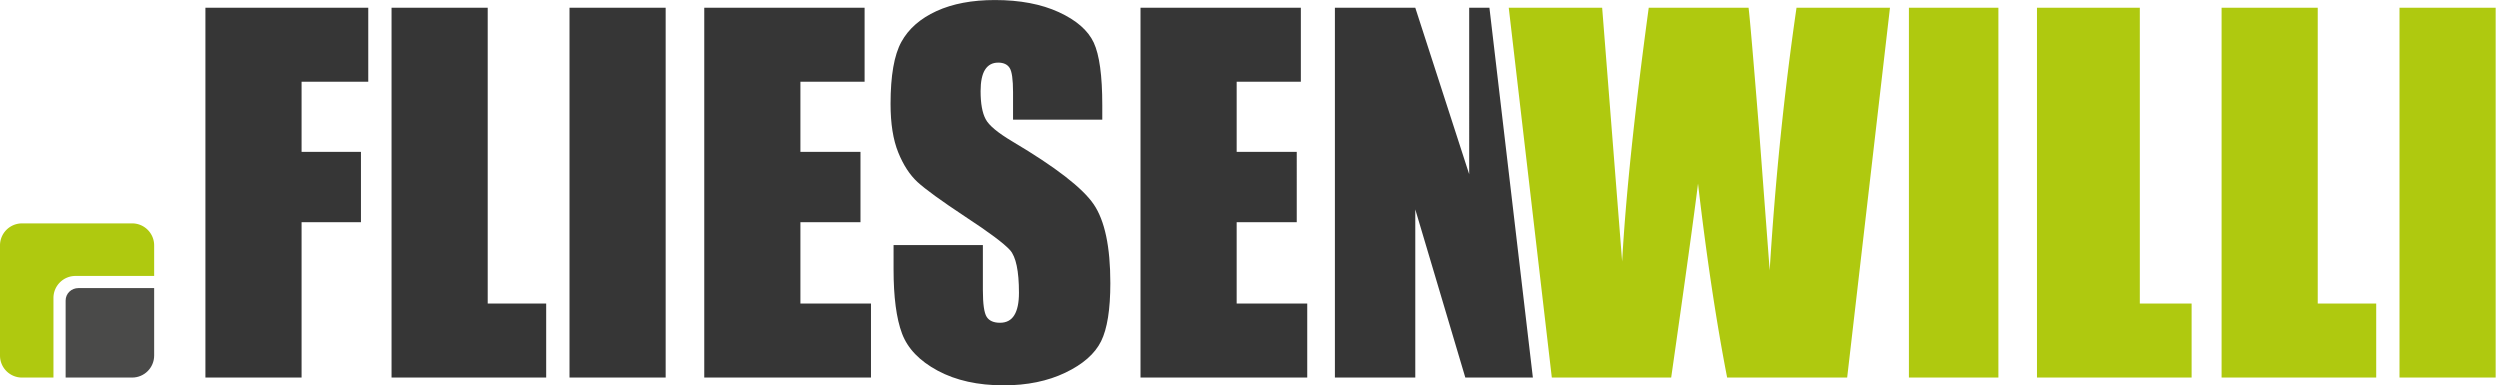
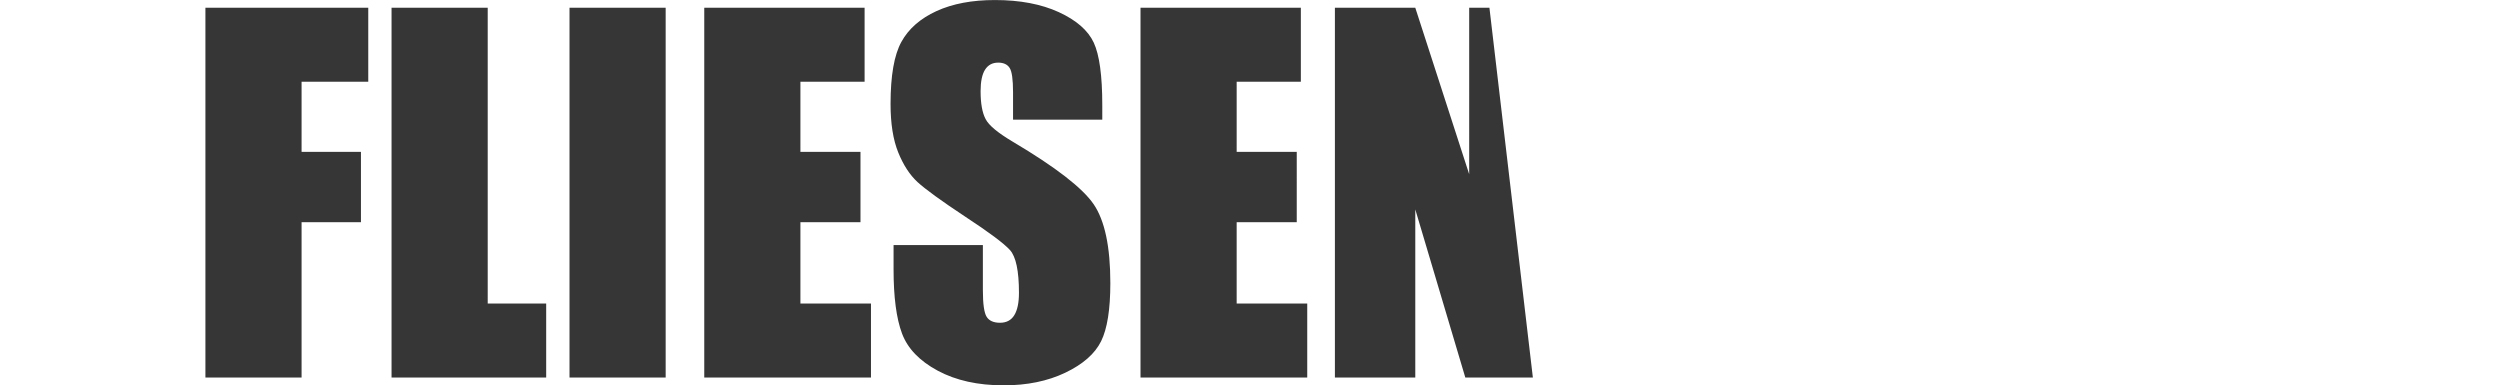
<svg xmlns="http://www.w3.org/2000/svg" fill="none" viewBox="0 0 279 43">
  <clipPath id="a">
    <path d="M0 0h278.516v43H0z" />
  </clipPath>
  <g clip-path="url('#a')">
    <g fill="#363636">
      <path d="M22.924.865h18.174v8.26h-7.442v7.826h6.626V24.8h-6.626V42.13H22.924zM54.429.865v33.01h6.525v8.26H43.697V.865zM74.288.865v41.27H63.557V.865zM78.595.865h17.894v8.26h-7.163v7.826h6.704V24.8h-6.704v9.076h7.875v8.259H78.595zM123.023 13.356h-9.967V10.3c0-1.428-.127-2.338-.384-2.726-.254-.391-.679-.585-1.275-.585-.646 0-1.134.264-1.466.79-.332.526-.496 1.328-.496 2.398 0 1.376.187 2.416.56 3.113.354.698 1.364 1.536 3.031 2.525 4.777 2.833 7.786 5.16 9.027 6.98 1.242 1.82 1.861 4.75 1.861 8.792 0 2.939-.343 5.109-1.033 6.5s-2.017 2.561-3.99 3.505c-1.972.943-4.265 1.413-6.883 1.413-2.871 0-5.325-.545-7.353-1.633-2.032-1.09-3.36-2.473-3.99-4.154s-.943-4.068-.943-7.163V27.35h9.967v5.023c0 1.548.141 2.54.421 2.983.28.444.776.664 1.492.664s1.245-.28 1.592-.843c.347-.56.522-1.394.522-2.498 0-2.431-.332-4.02-.996-4.765-.678-.75-2.353-2-5.022-3.748-2.67-1.767-4.434-3.05-5.303-3.848-.865-.798-1.584-1.902-2.155-3.315-.57-1.41-.854-3.21-.854-5.403 0-3.162.403-5.47 1.212-6.932.805-1.461 2.111-2.602 3.912-3.43 1.801-.824 3.974-1.234 6.525-1.234 2.785 0 5.16.45 7.126 1.35 1.961.902 3.262 2.035 3.9 3.4.637 1.369.954 3.692.954 6.973v1.633zM127.281.865h17.894v8.26h-7.163v7.826h6.705V24.8h-6.705v9.076h7.876v8.259h-18.607zM166.22.865l4.848 41.266h-7.54l-5.582-18.76v18.76h-8.971V.865h8.971l6.015 18.58V.865z" />
    </g>
-     <path d="m210.921.865-4.777 41.266h-13.397c-1.227-6.339-2.308-13.554-3.248-21.642-.429 3.468-1.424 10.68-2.994 21.642h-13.323L168.376.865h10.425l1.134 14.4 1.096 13.92c.395-7.204 1.383-16.641 2.968-28.32h11.142c.149 1.208.537 5.742 1.17 13.61l1.186 15.702c.612-9.99 1.607-19.759 2.994-29.312h10.426zM223.021.865v41.27h-9.986V.865zM238.804.865v33.01h5.78v8.26h-17.257V.865zM258.66.865v33.01h6.525v8.26h-17.256V.865zM278.516.865v41.27h-10.732V.865zM5.966 33.253c0-1.357 1.1-2.457 2.457-2.457h8.781v-3.408c0-1.358-1.1-2.458-2.457-2.458H2.457A2.457 2.457 0 0 0 0 27.389v12.29c0 1.357 1.1 2.457 2.457 2.457h3.509z" fill="#afc90f" />
-     <path d="M7.323 42.135h7.424c1.357 0 2.457-1.1 2.457-2.457v-7.529H8.76c-.794 0-1.436.6-1.436 1.395v8.595z" fill="#4a4a49" />
  </g>
</svg>